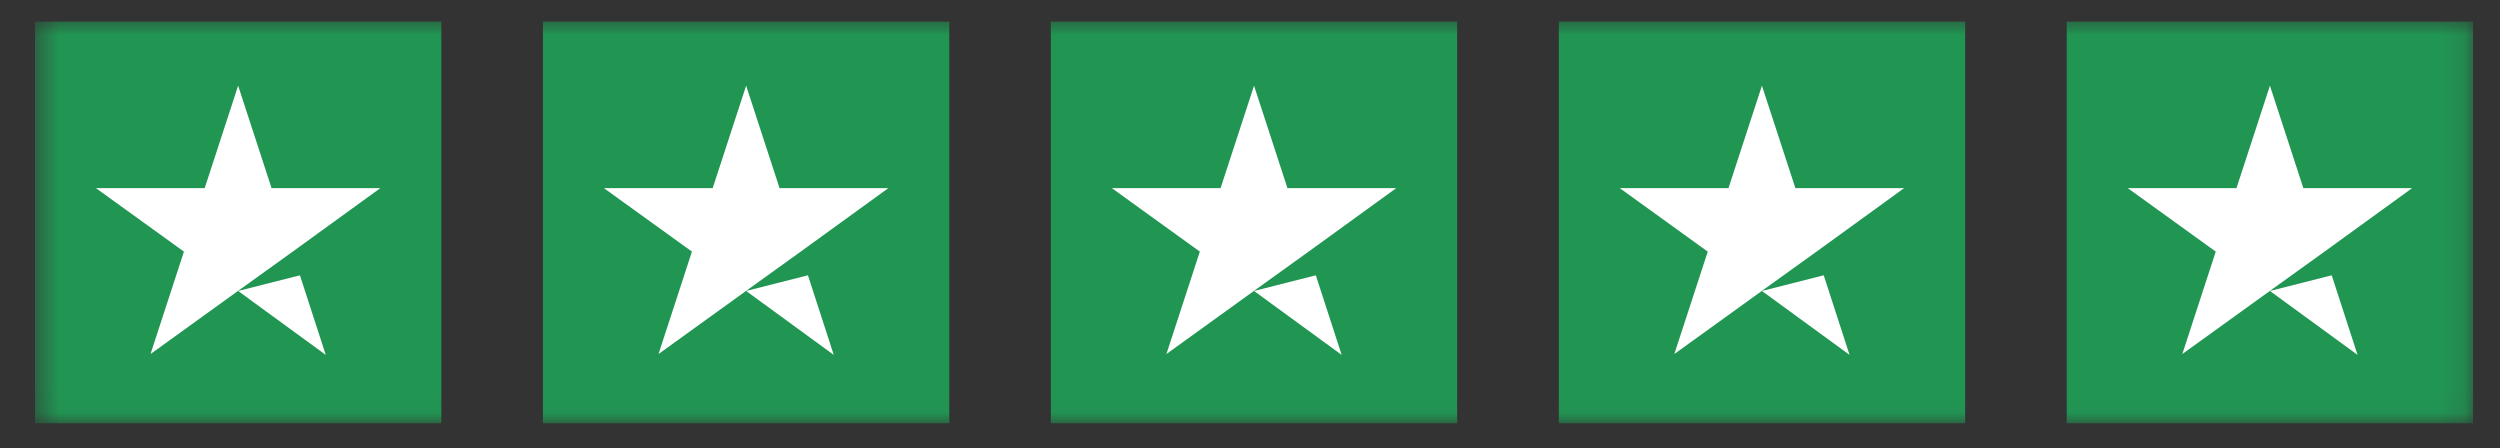
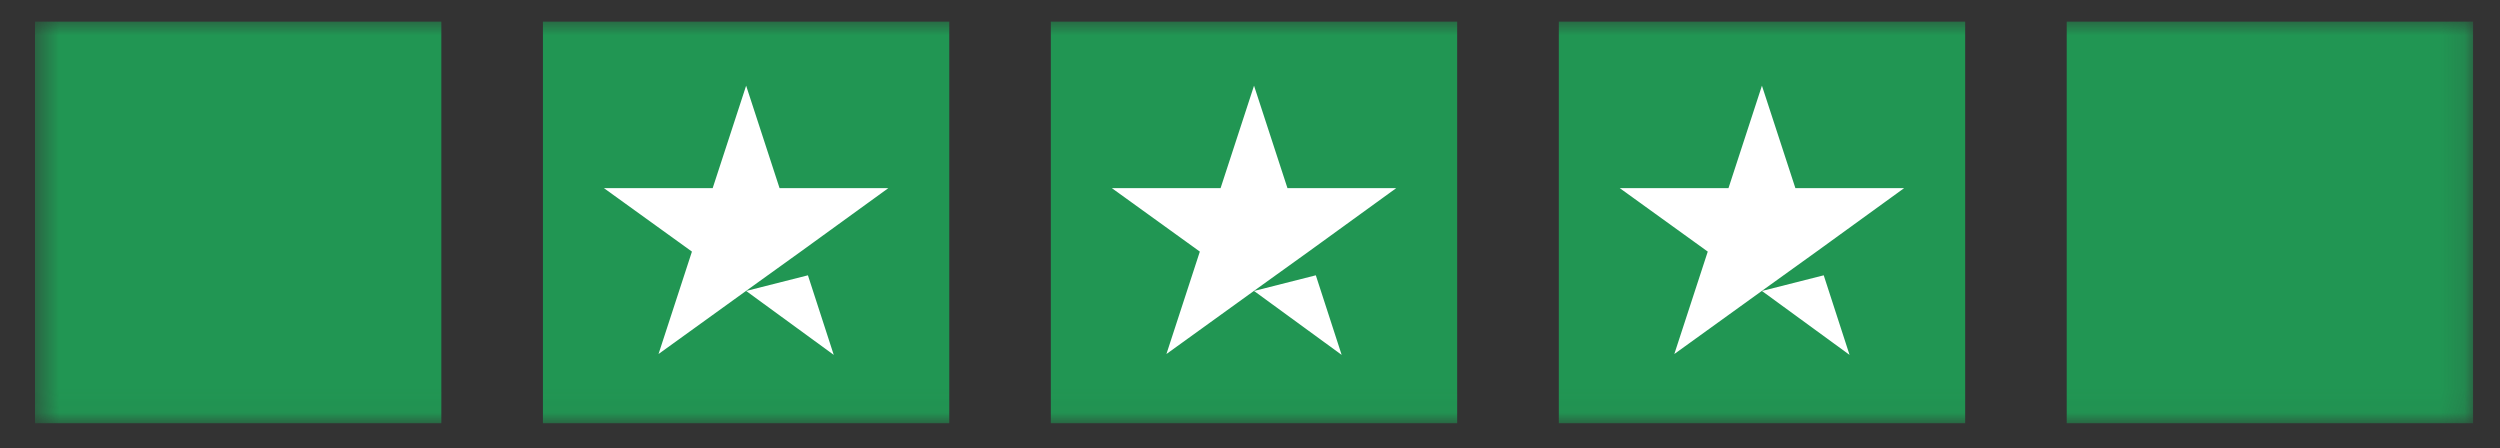
<svg xmlns="http://www.w3.org/2000/svg" width="106" height="19" viewBox="0 0 106 19" fill="none">
  <rect x="0" y="0" width="106" height="19" fill="#333333" stroke="none" />
  <g clip-path="url(#clip0_846_8011)">
    <g clip-path="url(#clip1_846_8011)">
      <g clip-path="url(#clip2_846_8011)">
        <mask id="mask0_846_8011" style="mask-type:luminance" maskUnits="userSpaceOnUse" x="1" y="0" width="104" height="18">
          <path d="M104.859 0.727H1.484V17.956H104.859V0.727Z" fill="white" />
        </mask>
        <g mask="url(#mask0_846_8011)">
          <path d="M18.713 0.727H1.484V17.956H18.713V0.727Z" fill="#219653" />
-           <path d="M10.097 12.337L12.717 11.673L13.812 15.047L10.097 12.337ZM16.127 7.976H11.514L10.097 3.633L8.679 7.976H4.066L7.799 10.668L6.382 15.011L10.114 12.319L12.412 10.668L16.127 7.976Z" fill="white" />
          <path d="M40.249 0.727H23.02V17.956H40.249V0.727Z" fill="#219653" />
          <path d="M31.636 12.337L34.256 11.673L35.351 15.047L31.636 12.337ZM37.666 7.976H33.053L31.636 3.633L30.218 7.976H25.605L29.338 10.668L27.921 15.011L31.654 12.319L33.951 10.668L37.666 7.976Z" fill="white" />
          <path d="M61.784 0.727H44.555V17.956H61.784V0.727Z" fill="#219653" />
          <path d="M53.171 12.337L55.791 11.673L56.886 15.047L53.171 12.337ZM59.201 7.976H54.588L53.171 3.633L51.753 7.976H47.141L50.873 10.668L49.456 15.011L53.188 12.319L55.486 10.668L59.201 7.976Z" fill="white" />
          <path d="M83.323 0.727H66.094V17.956H83.323V0.727Z" fill="#219653" />
          <path d="M74.706 12.337L77.326 11.673L78.421 15.047L74.706 12.337ZM80.736 7.976H76.124L74.706 3.633L73.288 7.976H68.676L72.409 10.668L70.991 15.011L74.724 12.319L77.021 10.668L80.736 7.976Z" fill="white" />
          <path d="M104.858 0.727H87.629V17.956H104.858V0.727Z" fill="#219653" />
-           <path d="M96.245 12.337L98.865 11.673L99.96 15.047L96.245 12.337ZM102.275 7.976H97.662L96.245 3.633L94.827 7.976H90.215L93.948 10.668L92.53 15.011L96.263 12.319L98.56 10.668L102.275 7.976Z" fill="white" />
        </g>
      </g>
    </g>
  </g>
  <defs>
    <clipPath id="clip0_846_8011">
      <rect width="104.557" height="17.214" fill="white" transform="translate(0.629 0.906)" />
    </clipPath>
    <clipPath id="clip1_846_8011">
      <rect width="103.805" height="17.229" fill="white" transform="translate(1.27 0.727)" />
    </clipPath>
    <clipPath id="clip2_846_8011">
      <rect width="103.805" height="17.229" fill="white" transform="translate(1.27 0.727)" />
    </clipPath>
  </defs>
</svg>